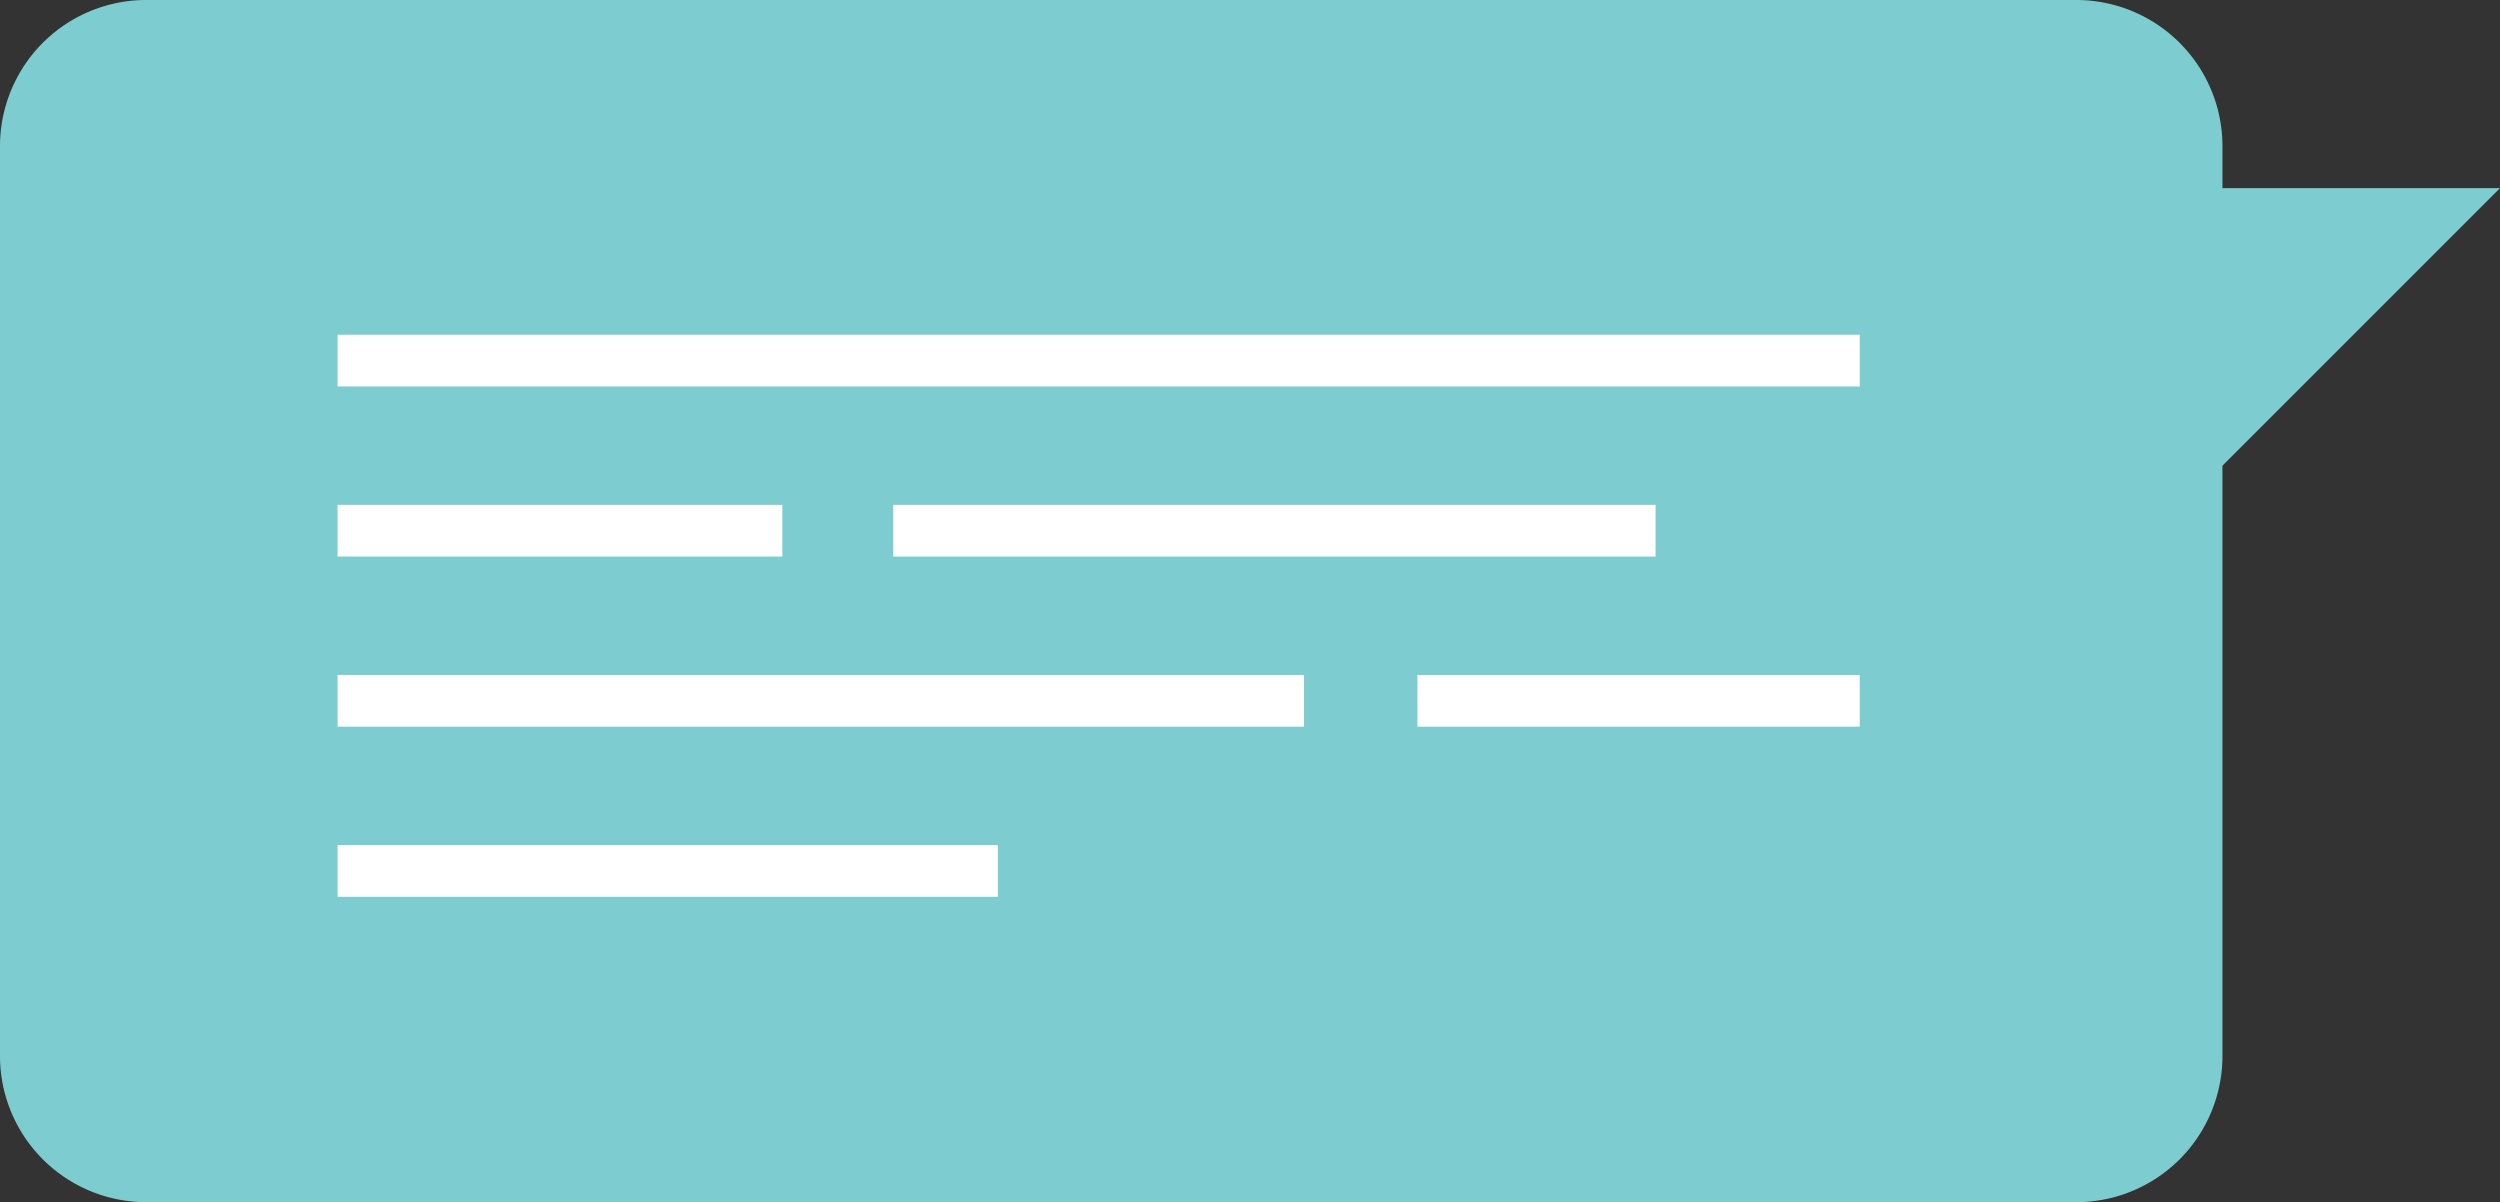
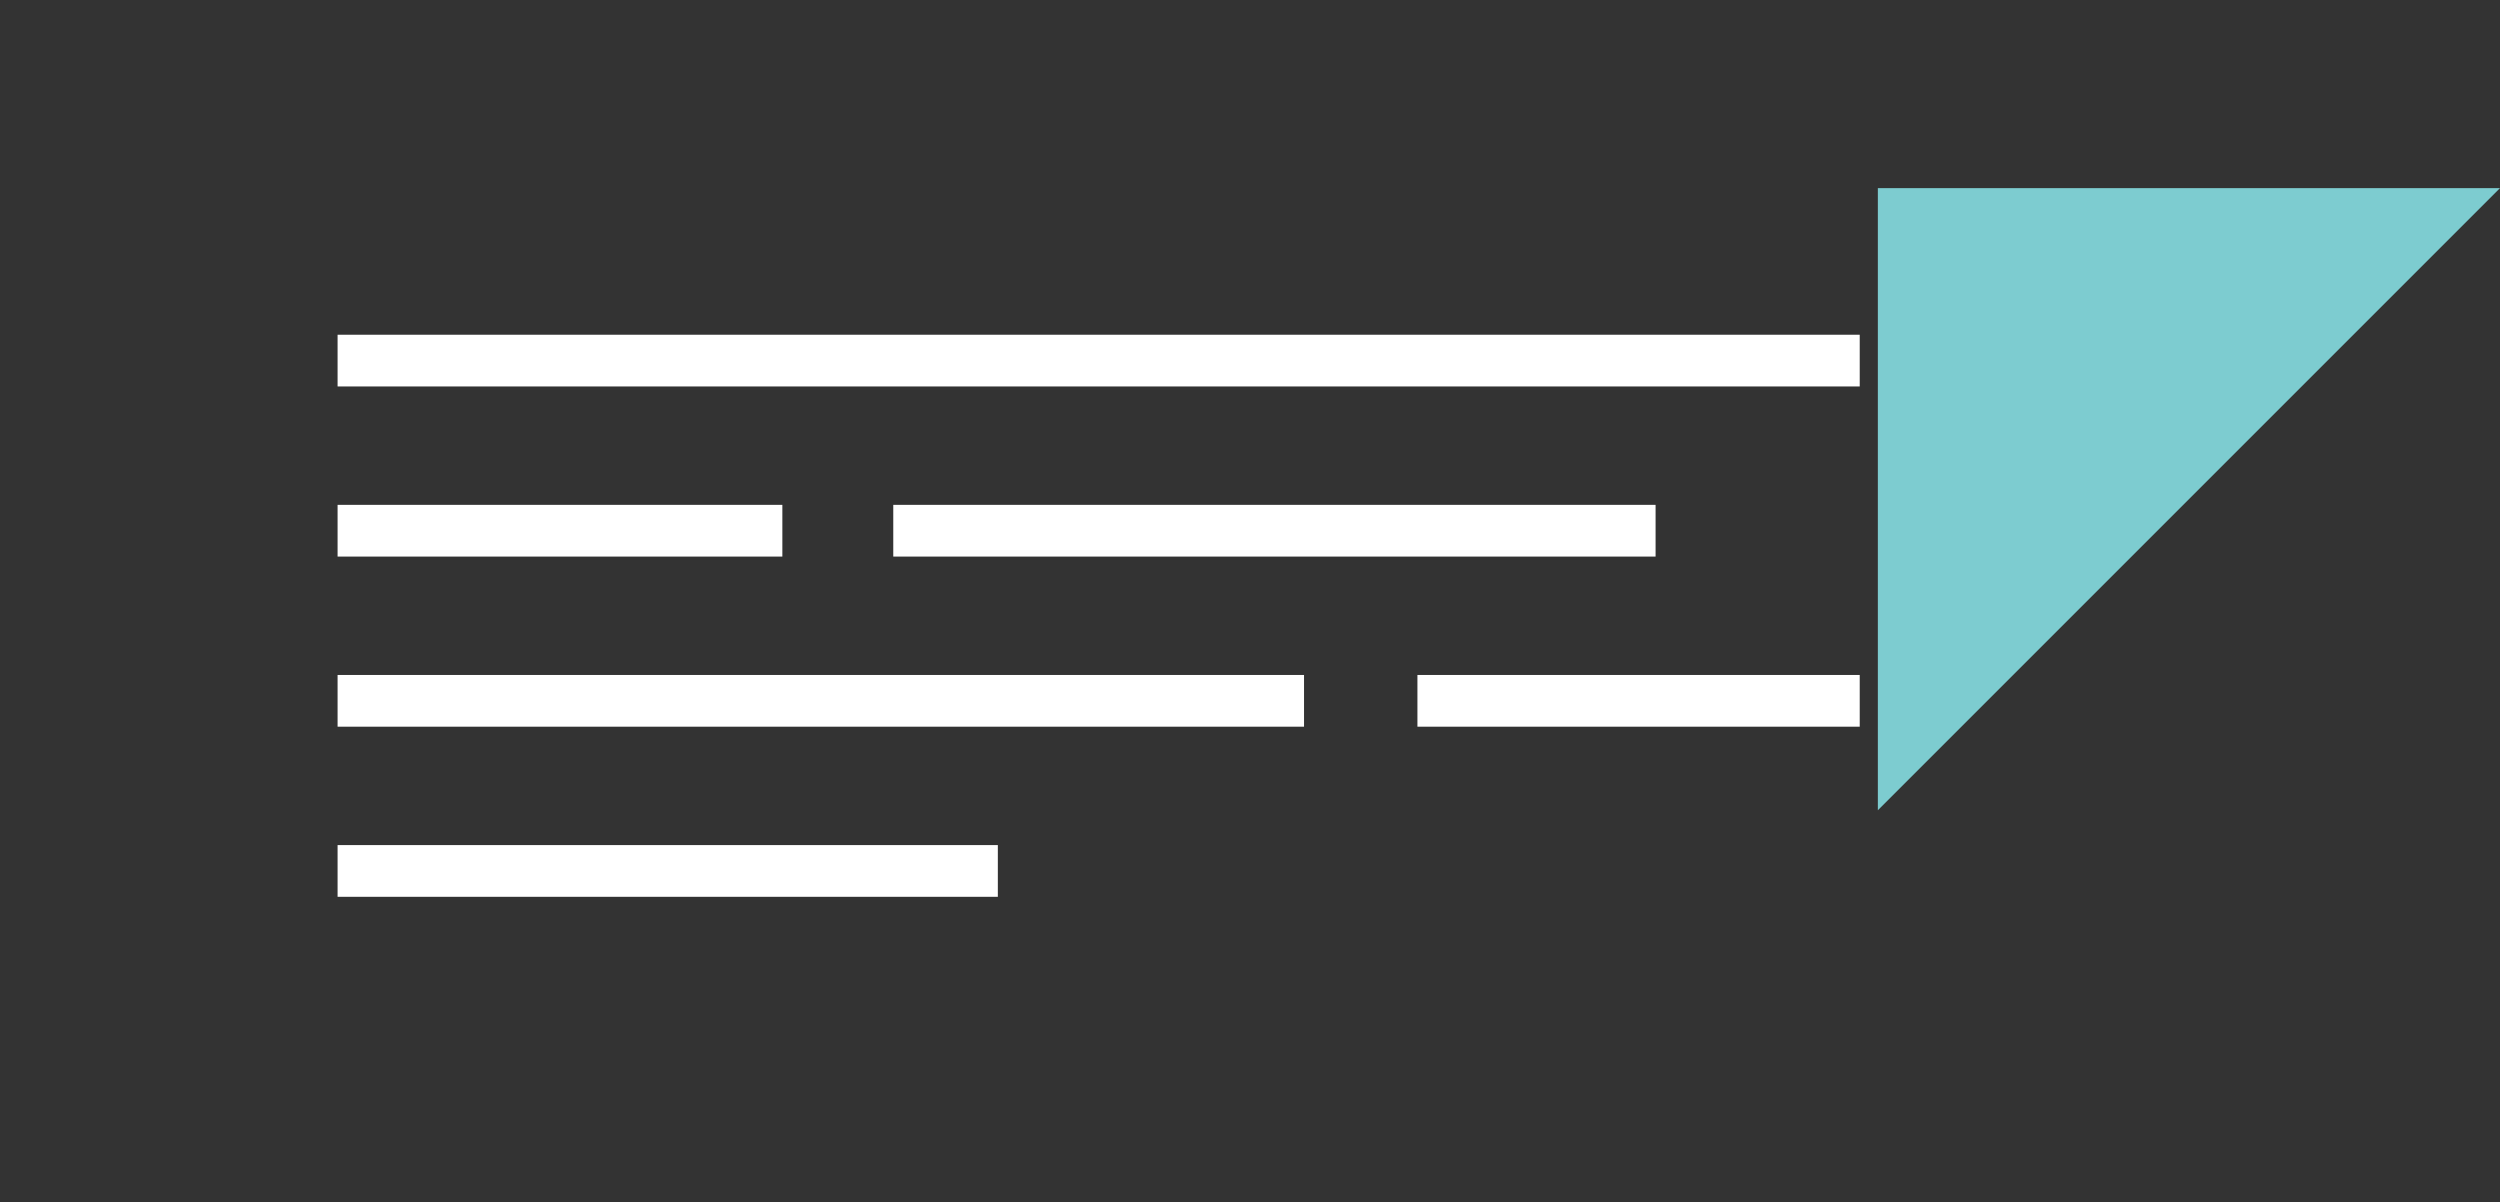
<svg xmlns="http://www.w3.org/2000/svg" viewBox="0 0 1046.49 503.25">
  <rect x="0" y="0" width="1046.49" height="503.25" fill="#333333" stroke="none" />
  <defs>
    <style>.cls-1{fill:#7dccd0;}.cls-2{fill:#fff;}</style>
  </defs>
  <title>диалог 2</title>
  <g id="Слой_2" data-name="Слой 2">
    <g id="dizajn">
-       <path class="cls-1" d="M930.31,442a61.2,61.2,0,0,1-61.2,61.22H61.21A61.21,61.21,0,0,1,0,442V61.21A61.2,61.2,0,0,1,61.21,0h807.9a61.2,61.2,0,0,1,61.2,61.21Z" />
      <polygon class="cls-1" points="786.06 339.18 786.06 78.75 1046.49 78.75 786.06 339.18" />
      <rect class="cls-2" x="141.31" y="140.12" width="637.16" height="21.65" />
      <rect class="cls-2" x="141.31" y="211.33" width="186.18" height="21.65" />
      <rect class="cls-2" x="373.92" y="211.33" width="319.1" height="21.65" />
      <rect class="cls-2" x="141.31" y="282.54" width="404.55" height="21.65" />
      <rect class="cls-2" x="593.33" y="282.54" width="185.14" height="21.65" />
      <rect class="cls-2" x="141.31" y="353.75" width="276.38" height="21.65" />
    </g>
  </g>
</svg>